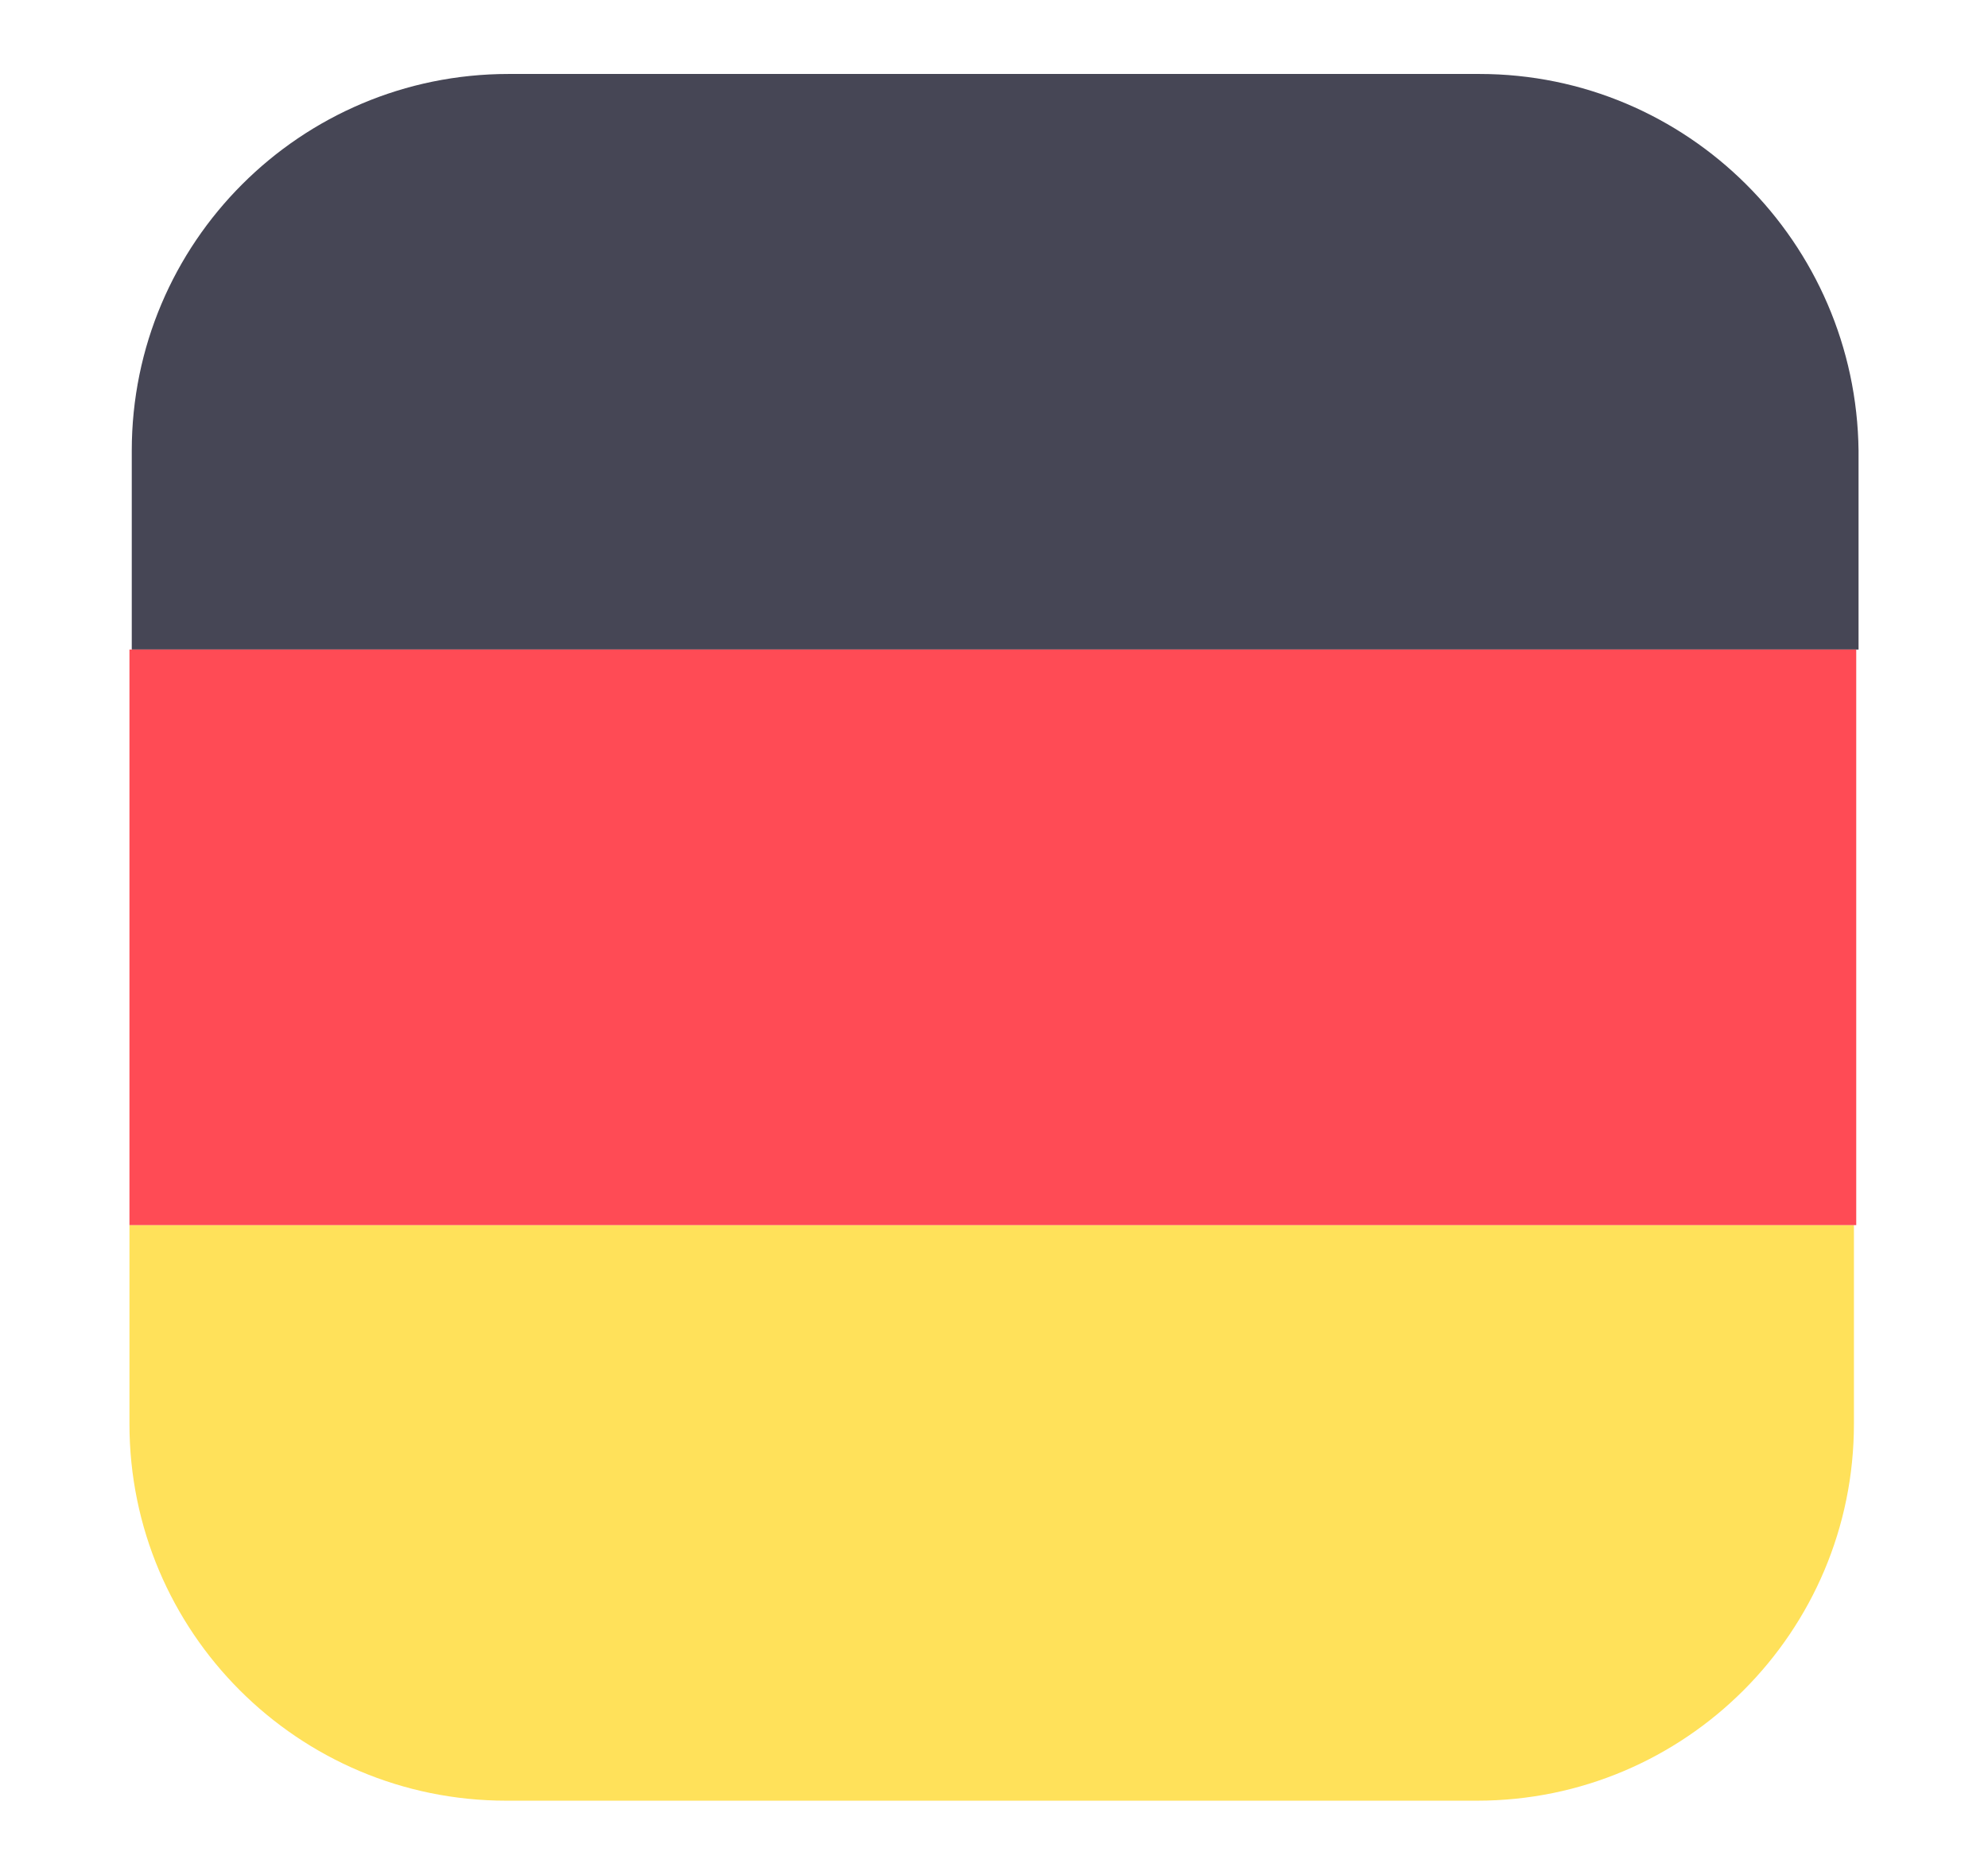
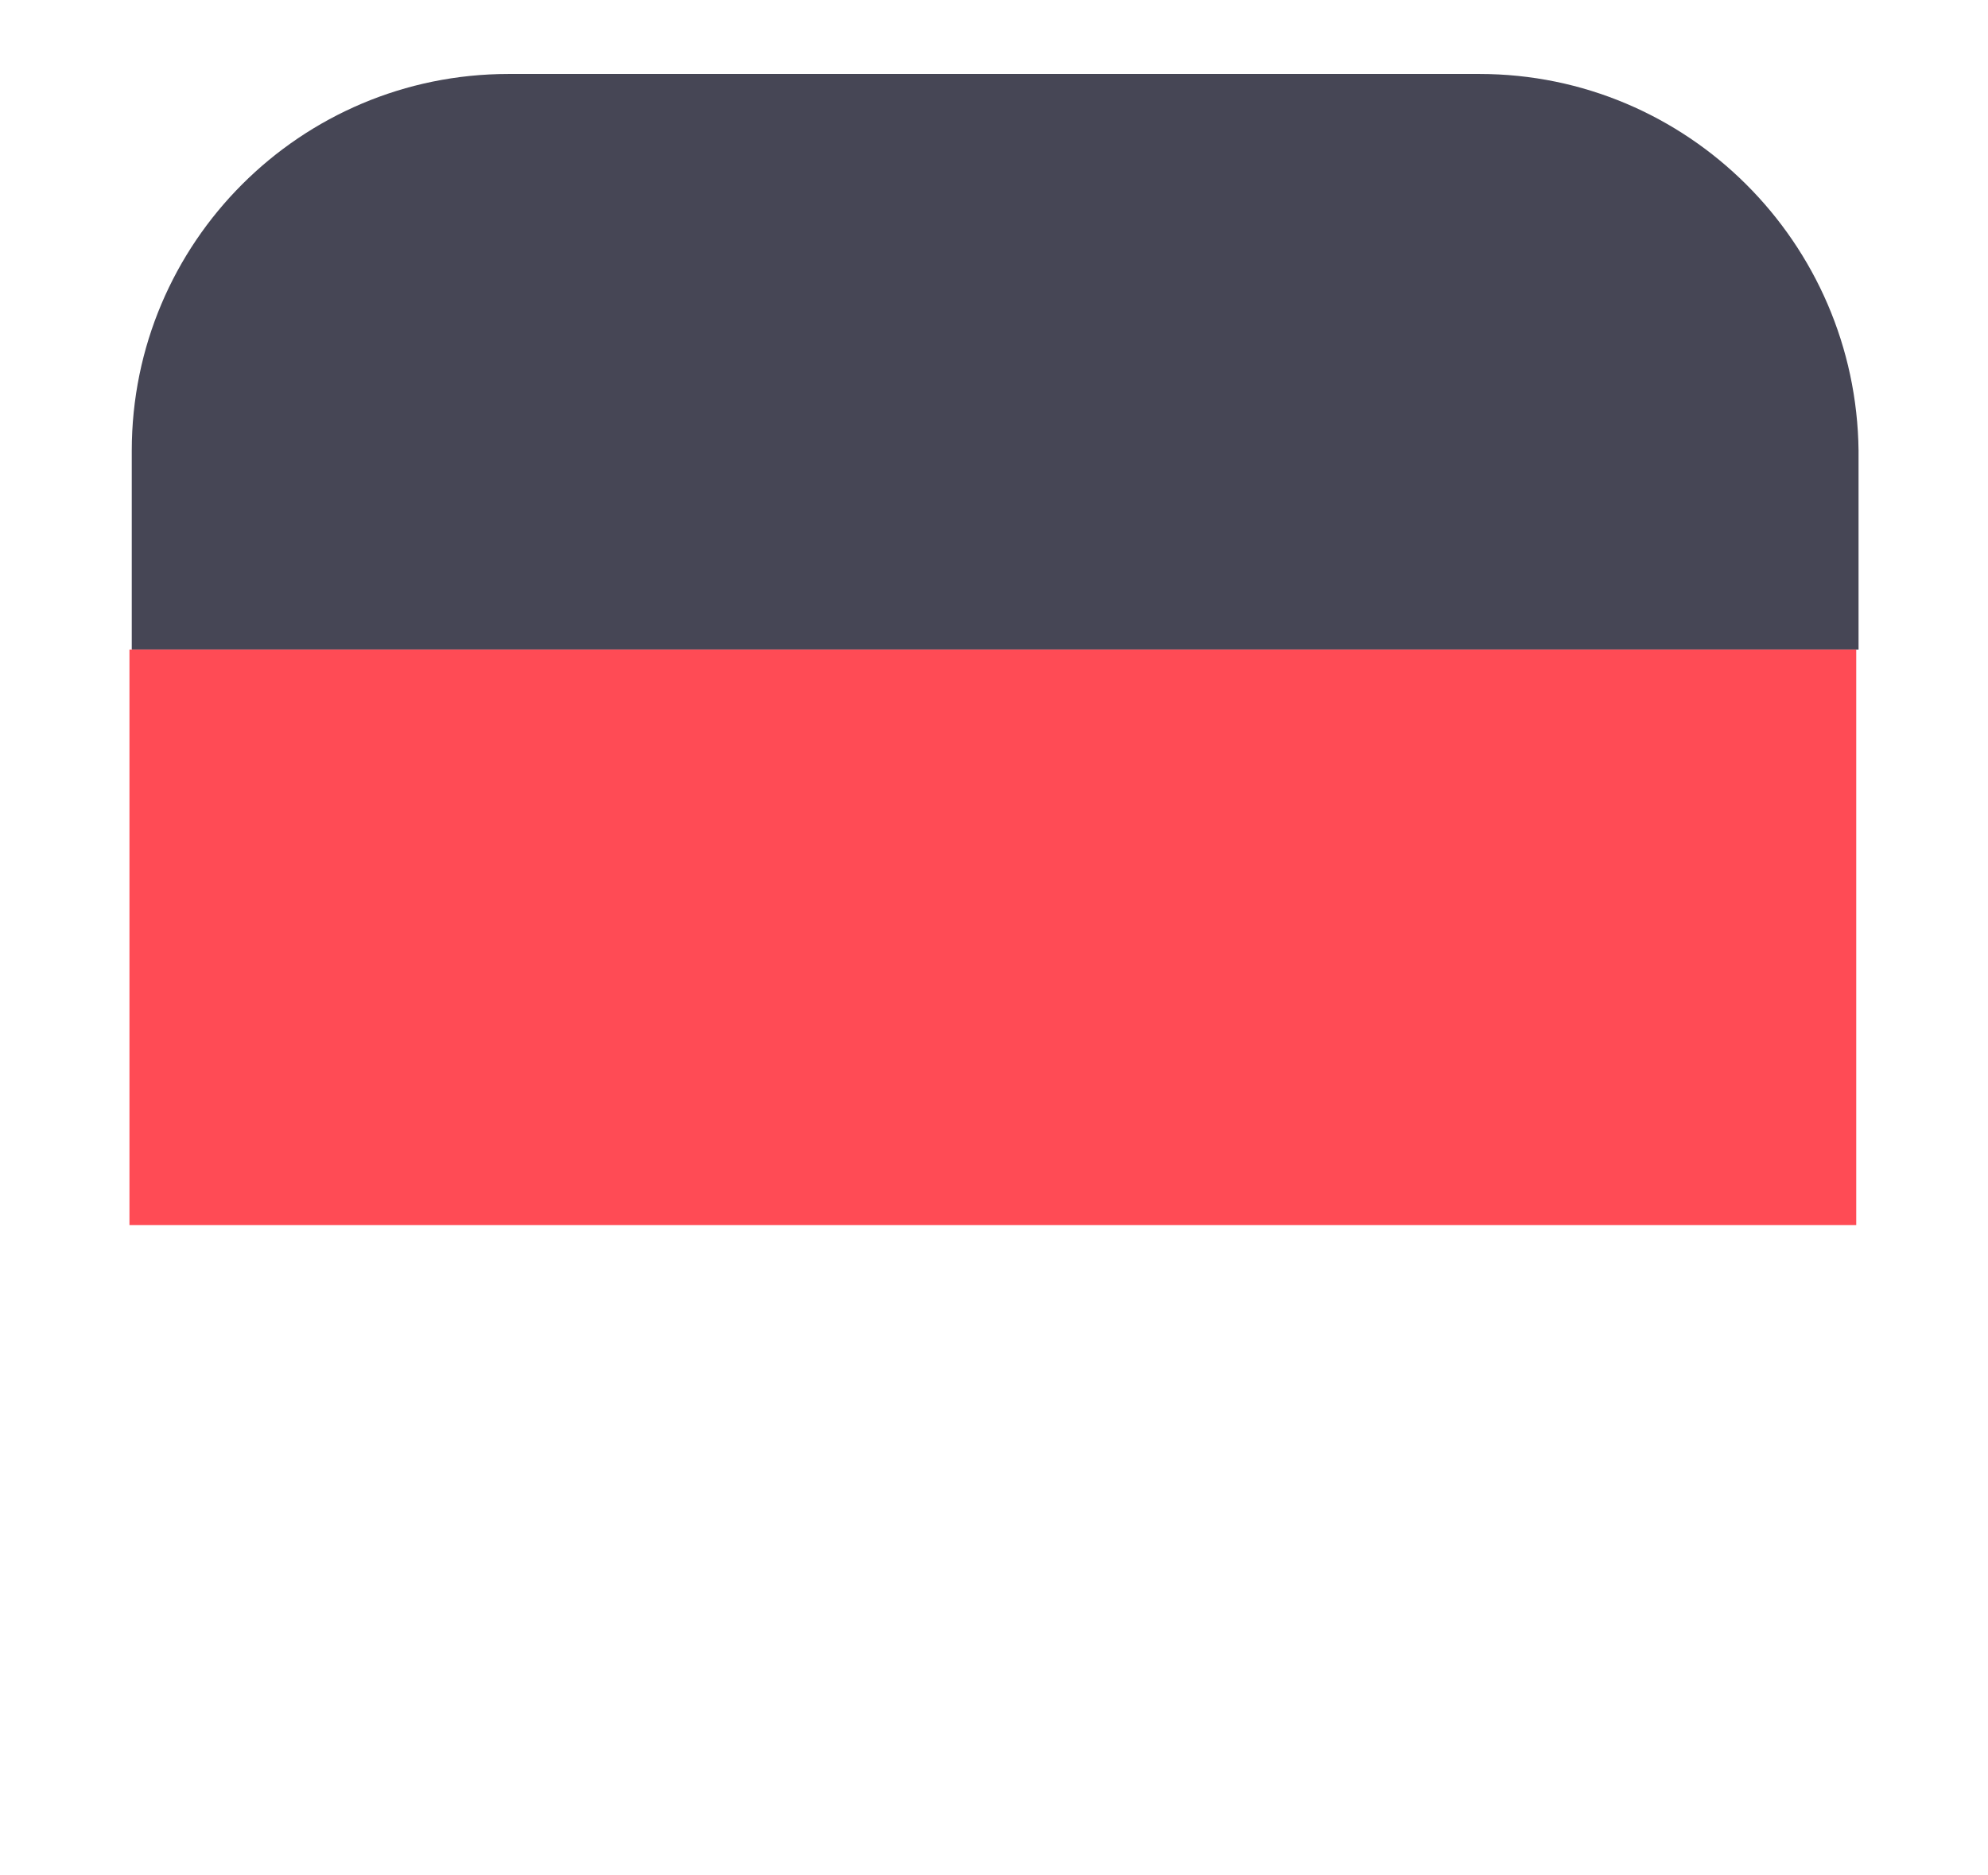
<svg xmlns="http://www.w3.org/2000/svg" version="1.0" id="Livello_1" x="0px" y="0px" viewBox="0 0 86 81.1" style="enable-background:new 0 0 86 81.1;" xml:space="preserve">
  <style type="text/css">
	.st0{fill:#464655;}
	.st1{fill:#FFE15A;}
	.st2{fill:#FF4B55;}
</style>
  <path class="st0" d="M64,3.2H22c-9,0-16.3,7.3-16.3,16.3v8.6h74.7v-8.6C80.3,10.5,73,3.2,64,3.2z" />
-   <path class="st1" d="M5.6,61.6c0,9,7.3,16.3,16.3,16.3h42c9,0,16.3-7.3,16.3-16.3V53H5.6V61.6z" />
  <rect x="5.6" y="28.1" class="st2" width="74.7" height="24.9" />
</svg>